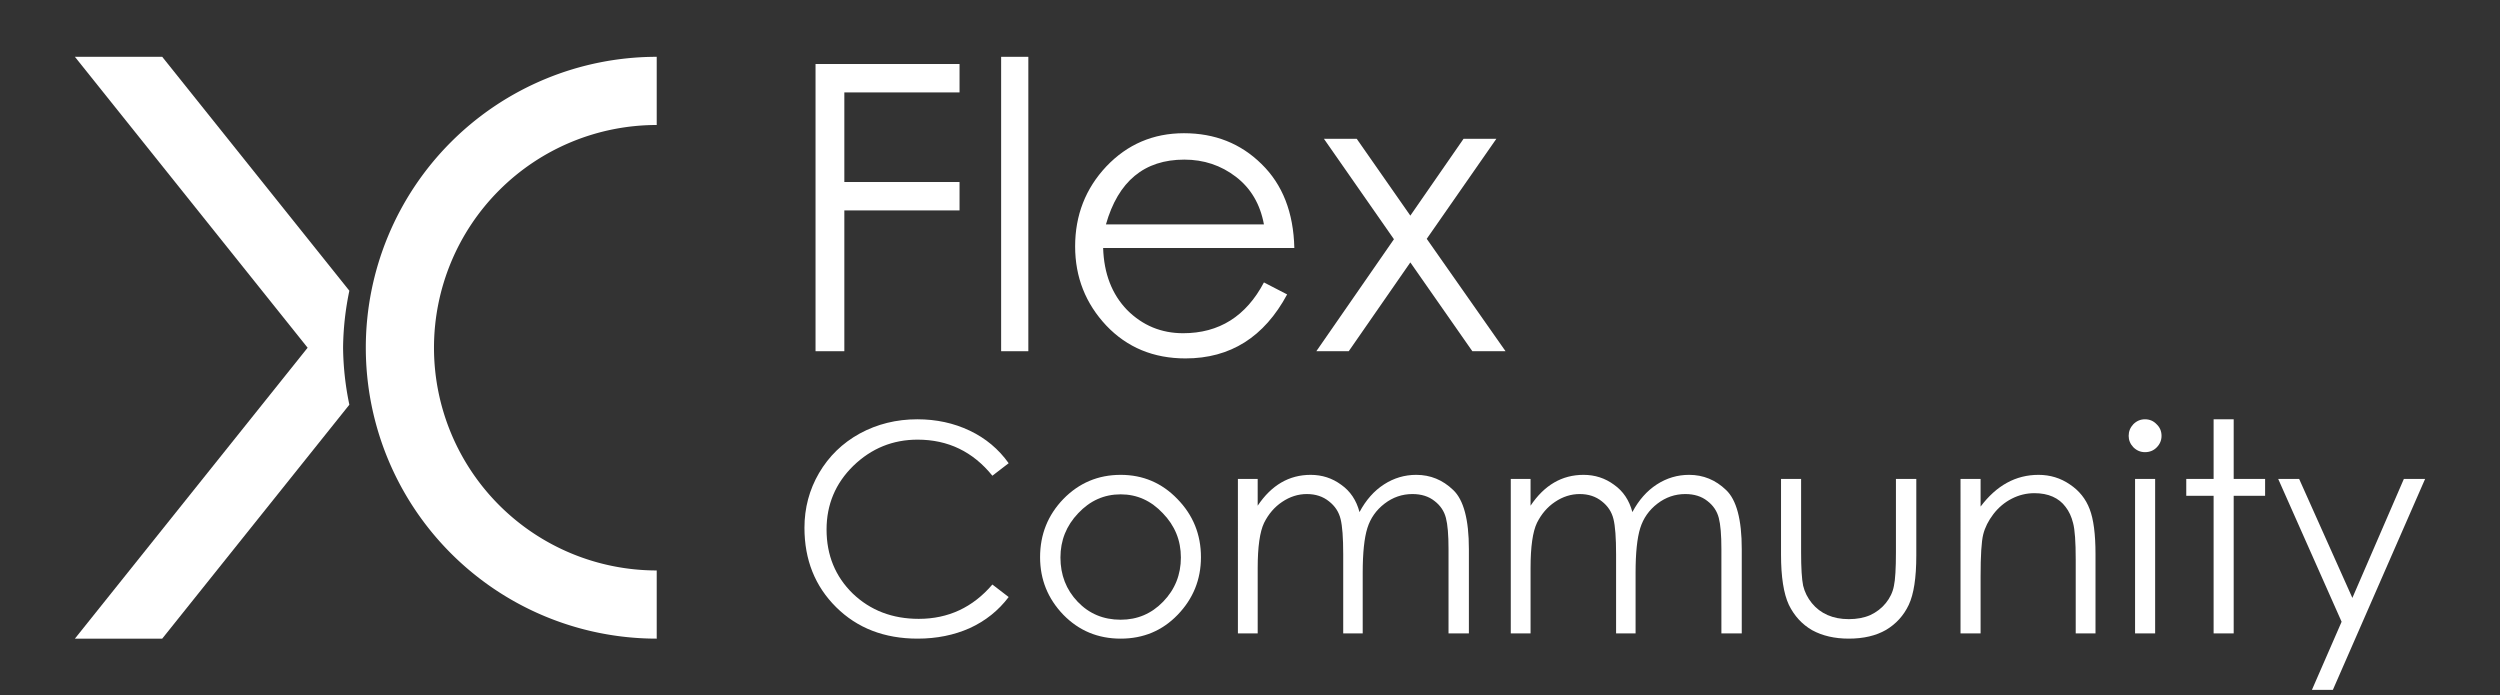
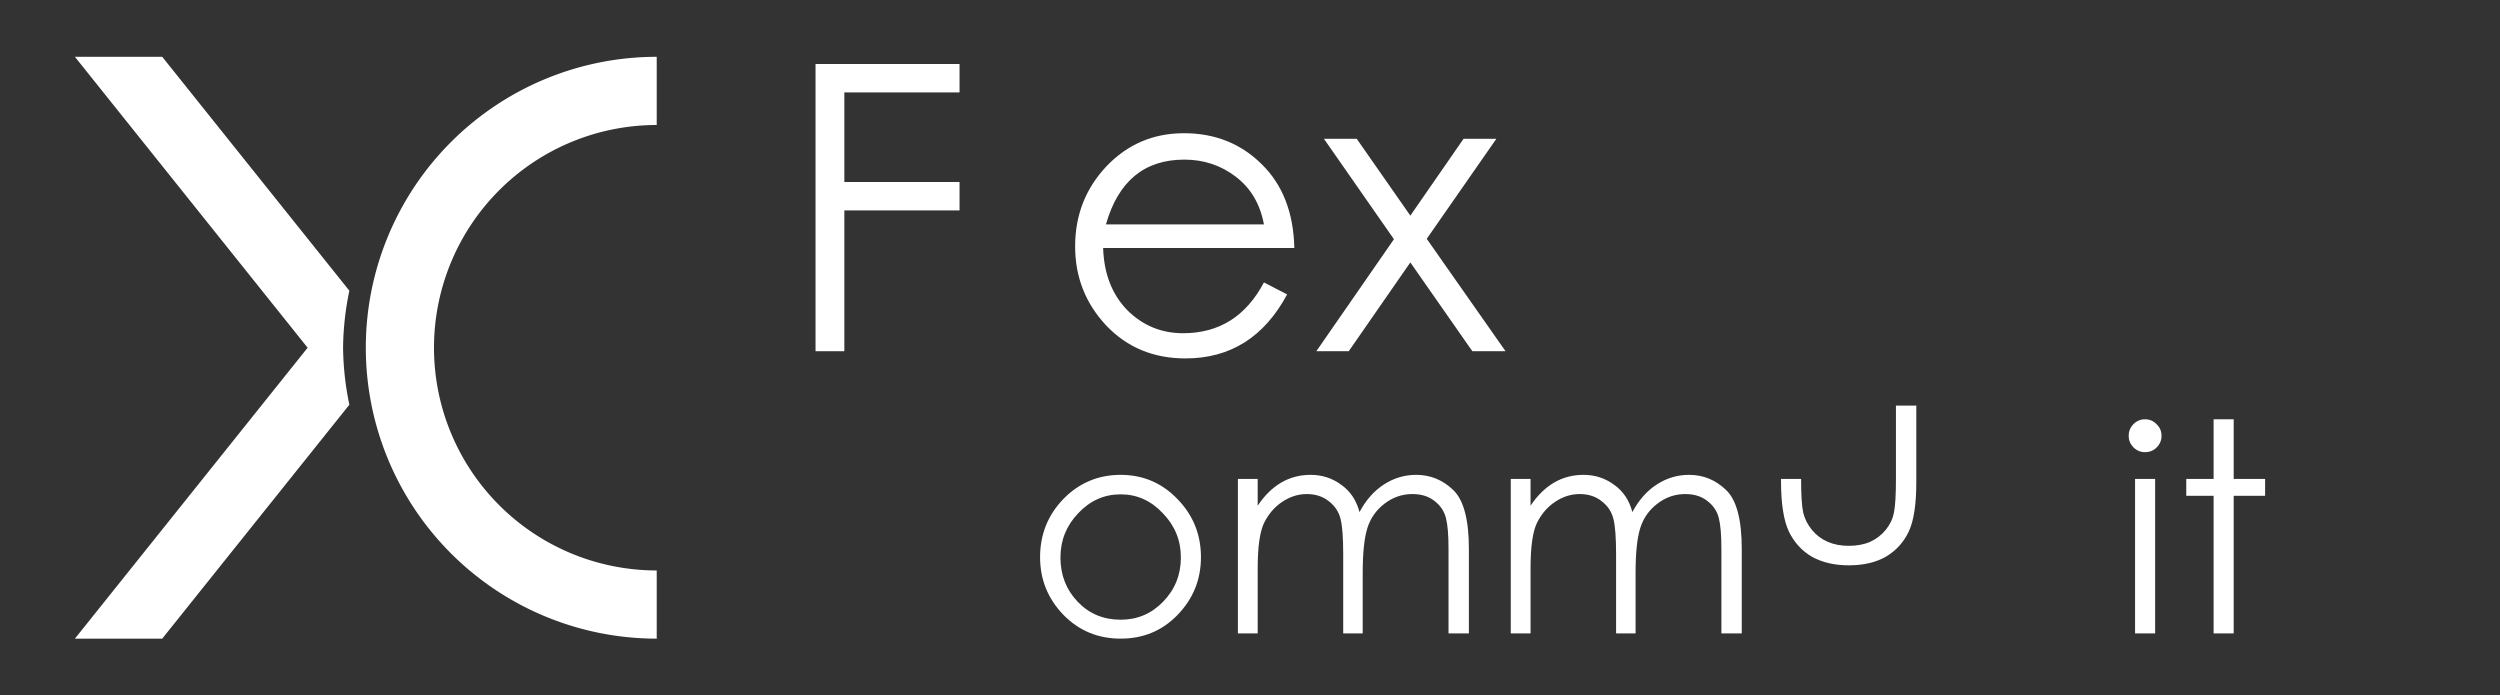
<svg xmlns="http://www.w3.org/2000/svg" xmlns:ns1="http://sodipodi.sourceforge.net/DTD/sodipodi-0.dtd" xmlns:ns2="http://www.inkscape.org/namespaces/inkscape" width="2200" height="612" overflow="hidden" version="1.1" id="svg8962" ns1:docname="FlexCommunity_Name_UK blanco.svg" ns2:version="1.1.2 (0a00cf5339, 2022-02-04, custom)">
  <rect width="100%" height="100%" fill="#333333" stroke="none" />
  <ns1:namedview id="namedview8964" pagecolor="#505050" bordercolor="#ffffff" borderopacity="1" ns2:pageshadow="0" ns2:pageopacity="0" ns2:pagecheckerboard="1" showgrid="false" ns2:snap-intersection-paths="true" ns2:snap-midpoints="true" ns2:object-paths="true" ns2:snap-smooth-nodes="true" ns2:zoom="0.64" ns2:cx="1199.2188" ns2:cy="488.28125" ns2:window-width="2880" ns2:window-height="1514" ns2:window-x="2869" ns2:window-y="-3" ns2:window-maximized="1" ns2:current-layer="text101626" />
  <defs id="defs8948">
    <clipPath id="clip0">
      <rect x="929" y="821" width="2461" height="848" id="rect8945" />
    </clipPath>
    <mask maskUnits="userSpaceOnUse" id="mask152696">
      <rect style="opacity:1;vector-effect:none;fill:#ffffff;fill-opacity:1;stroke:none;stroke-width:10;stroke-linecap:butt;stroke-linejoin:miter;stroke-miterlimit:4;stroke-dasharray:none;stroke-dashoffset:0;stroke-opacity:1;-inkscape-stroke:none;paint-order:markers stroke fill;stop-color:#000000;stop-opacity:1" id="rect152698" width="1075" height="1367.188" x="671.188" y="571" />
    </mask>
  </defs>
  <g clip-path="url(#clip0)" transform="translate(-929,-821)" id="g8960">
    <g id="g152464" transform="translate(58.769,-118)">
      <g id="g152949" transform="translate(-15)" ns2:export-filename="C:\Users\EugenioBuehl\Downloads\ComunidadFlex.png" ns2:export-xdpi="96.000099" ns2:export-ydpi="96.000099">
        <g id="g3803" transform="translate(22.144)">
          <path id="rect146467" style="vector-effect:none;fill:#ffffff;fill-opacity:1;stroke:none;stroke-width:10;stroke-linecap:butt;stroke-linejoin:miter;stroke-miterlimit:4;stroke-dasharray:none;stroke-dashoffset:0;stroke-opacity:1;-inkscape-stroke:none;paint-order:markers stroke fill;stop-color:#000000" d="M 929,989 1133.801,1245 929,1501 h 76.838 l 164.682,-205.848 A 256,256 0 0 1 1165,1245 a 256,256 0 0 1 5.519,-50.152 L 1005.838,989 Z" ns2:export-filename="C:\Users\Ada Pouseu\Desktop\Nuevo Logo Stemy\Comunidad Flex\BLANCO\Flex Community UK blanco.png" ns2:export-xdpi="544.27899" ns2:export-ydpi="544.27899" />
          <path id="path126854" style="vector-effect:none;fill:#ffffff;fill-opacity:1;stroke:none;stroke-width:10;stroke-linecap:butt;stroke-linejoin:miter;stroke-miterlimit:4;stroke-dasharray:none;stroke-dashoffset:0;stroke-opacity:1;-inkscape-stroke:none;paint-order:markers stroke fill;stop-color:#000000" d="m 1441,989 a 256,256 0 0 0 -256,256 256,256 0 0 0 256,256 v -60 a 196,196 0 0 1 -196,-196 196,196 0 0 1 196,-196 z" ns2:export-filename="C:\Users\Ada Pouseu\Desktop\Nuevo Logo Stemy\Comunidad Flex\BLANCO\Flex Community UK blanco.png" ns2:export-xdpi="544.27899" ns2:export-ydpi="544.27899" />
          <g aria-label="Community" id="text101626" style="font-size:256px;line-height:1.25;-inkscape-font-specification:'sans-serif, Normal';font-variant-ligatures:none;fill:#278dc3">
-             <path d="m 1750.712,1346.632 -14.336,11.008 q -25.6,-31.744 -65.792,-31.744 -32.768,0 -56.576,23.04 -23.552,23.04 -23.552,56.064 0,33.792 23.04,56.32 23.296,22.272 58.112,22.272 38.912,0 64.768,-30.208 l 14.336,11.008 q -13.568,17.92 -34.304,27.392 -20.736,9.216 -45.824,9.216 -43.776,0 -71.68,-27.648 -27.904,-27.648 -27.904,-69.888 0,-26.112 12.8,-48.128 13.056,-22.272 35.84,-34.816 23.04,-12.544 50.688,-12.544 25.088,0 46.08,9.984 20.992,9.984 34.304,28.672 z" style="font-family:STXihei;-inkscape-font-specification:STXihei;fill:#ffffff;fill-opacity:1" id="path6912" ns2:export-filename="C:\Users\Ada Pouseu\Desktop\Nuevo Logo Stemy\Comunidad Flex\BLANCO\Flex Community UK blanco.png" ns2:export-xdpi="544.27899" ns2:export-ydpi="544.27899" />
            <path d="m 1778.36,1429.32 q 0,-29.952 20.48,-51.2 20.736,-21.248 50.432,-21.248 29.44,0 49.92,21.248 20.736,21.248 20.736,51.2 0,29.44 -20.48,50.688 -20.224,20.992 -50.176,20.992 -29.952,0 -50.432,-20.992 -20.48,-21.248 -20.48,-50.688 z m 123.904,0.256 q 0,-22.528 -15.872,-38.912 -15.616,-16.64 -37.12,-16.64 -21.76,0 -37.376,16.64 -15.616,16.384 -15.616,38.912 0,23.04 15.104,38.912 15.104,15.872 37.888,15.872 22.016,0 37.376,-15.872 15.616,-16.128 15.616,-38.912 z" style="font-family:STXihei;-inkscape-font-specification:STXihei;fill:#ffffff;fill-opacity:1" id="path6914" ns2:export-filename="C:\Users\Ada Pouseu\Desktop\Nuevo Logo Stemy\Comunidad Flex\BLANCO\Flex Community UK blanco.png" ns2:export-xdpi="544.27899" ns2:export-ydpi="544.27899" />
            <path d="m 1952.44,1360.456 h 17.408 v 23.552 q 18.176,-27.136 46.592,-27.136 15.104,0 26.88,8.704 12.032,8.448 16.128,24.064 8.448,-15.872 21.504,-24.32 13.056,-8.448 28.416,-8.448 18.688,0 32.512,13.312 13.824,13.056 13.824,51.968 v 74.24 h -17.92 v -74.24 q 0,-18.688 -2.304,-27.392 -2.304,-8.96 -9.984,-14.848 -7.68,-6.144 -19.456,-6.144 -13.568,0 -24.576,8.448 -11.008,8.448 -15.104,21.504 -4.096,13.056 -4.096,39.424 v 53.248 h -17.152 v -69.632 q 0,-21.76 -2.304,-30.976 -2.304,-9.472 -10.24,-15.616 -7.936,-6.4 -19.456,-6.4 -11.52,0 -21.76,6.912 -9.984,6.656 -15.872,18.432 -5.632,11.776 -5.632,39.68 v 57.6 h -17.408 z" style="font-family:STXihei;-inkscape-font-specification:STXihei;fill:#ffffff;fill-opacity:1" id="path6916" ns2:export-filename="C:\Users\Ada Pouseu\Desktop\Nuevo Logo Stemy\Comunidad Flex\BLANCO\Flex Community UK blanco.png" ns2:export-xdpi="544.27899" ns2:export-ydpi="544.27899" />
            <path d="m 2192.568,1360.456 h 17.408 v 23.552 q 18.176,-27.136 46.592,-27.136 15.104,0 26.88,8.704 12.032,8.448 16.128,24.064 8.448,-15.872 21.504,-24.32 13.056,-8.448 28.416,-8.448 18.688,0 32.512,13.312 13.824,13.056 13.824,51.968 v 74.24 h -17.92 v -74.24 q 0,-18.688 -2.304,-27.392 -2.304,-8.96 -9.984,-14.848 -7.68,-6.144 -19.456,-6.144 -13.568,0 -24.576,8.448 -11.008,8.448 -15.104,21.504 -4.096,13.056 -4.096,39.424 v 53.248 h -17.152 v -69.632 q 0,-21.76 -2.304,-30.976 -2.304,-9.472 -10.24,-15.616 -7.936,-6.4 -19.456,-6.4 -11.52,0 -21.76,6.912 -9.984,6.656 -15.872,18.432 -5.632,11.776 -5.632,39.68 v 57.6 h -17.408 z" style="font-family:STXihei;-inkscape-font-specification:STXihei;fill:#ffffff;fill-opacity:1" id="path6918" ns2:export-filename="C:\Users\Ada Pouseu\Desktop\Nuevo Logo Stemy\Comunidad Flex\BLANCO\Flex Community UK blanco.png" ns2:export-xdpi="544.27899" ns2:export-ydpi="544.27899" />
-             <path d="m 2430.392,1360.456 h 17.664 v 64.512 q 0,20.736 1.792,29.44 2.048,8.448 7.68,15.36 5.632,6.912 13.824,10.496 8.192,3.584 18.688,3.584 10.752,0 18.944,-3.584 8.192,-3.84 13.568,-10.496 5.632,-6.912 7.168,-15.104 1.792,-8.192 1.792,-29.696 v -64.512 h 17.92 v 67.584 q 0,29.184 -6.656,43.264 -6.656,14.08 -19.968,22.016 -13.312,7.68 -32.768,7.68 -18.688,0 -32.256,-7.424 -13.312,-7.68 -20.48,-22.272 -6.912,-14.848 -6.912,-44.288 z" style="font-family:STXihei;-inkscape-font-specification:STXihei;fill:#ffffff;fill-opacity:1" id="path6920" ns2:export-filename="C:\Users\Ada Pouseu\Desktop\Nuevo Logo Stemy\Comunidad Flex\BLANCO\Flex Community UK blanco.png" ns2:export-xdpi="544.27899" ns2:export-ydpi="544.27899" />
-             <path d="m 2588.344,1360.456 h 17.664 v 24.32 q 20.992,-27.904 50.944,-27.904 15.36,0 27.648,8.448 12.288,8.192 17.408,21.76 5.12,13.312 5.12,39.424 v 69.888 h -17.408 v -64.768 q 0,-23.808 -2.304,-32.256 -2.048,-8.448 -6.656,-14.336 -4.352,-5.888 -11.264,-8.96 -6.912,-3.072 -16.128,-3.072 -10.496,0 -19.968,4.864 -9.472,4.864 -16.128,13.568 -6.656,8.704 -8.96,17.92 -2.304,9.216 -2.304,37.12 v 49.92 h -17.664 z" style="font-family:STXihei;-inkscape-font-specification:STXihei;fill:#ffffff;fill-opacity:1" id="path6922" ns2:export-filename="C:\Users\Ada Pouseu\Desktop\Nuevo Logo Stemy\Comunidad Flex\BLANCO\Flex Community UK blanco.png" ns2:export-xdpi="544.27899" ns2:export-ydpi="544.27899" />
+             <path d="m 2430.392,1360.456 h 17.664 q 0,20.736 1.792,29.44 2.048,8.448 7.68,15.36 5.632,6.912 13.824,10.496 8.192,3.584 18.688,3.584 10.752,0 18.944,-3.584 8.192,-3.84 13.568,-10.496 5.632,-6.912 7.168,-15.104 1.792,-8.192 1.792,-29.696 v -64.512 h 17.92 v 67.584 q 0,29.184 -6.656,43.264 -6.656,14.08 -19.968,22.016 -13.312,7.68 -32.768,7.68 -18.688,0 -32.256,-7.424 -13.312,-7.68 -20.48,-22.272 -6.912,-14.848 -6.912,-44.288 z" style="font-family:STXihei;-inkscape-font-specification:STXihei;fill:#ffffff;fill-opacity:1" id="path6920" ns2:export-filename="C:\Users\Ada Pouseu\Desktop\Nuevo Logo Stemy\Comunidad Flex\BLANCO\Flex Community UK blanco.png" ns2:export-xdpi="544.27899" ns2:export-ydpi="544.27899" />
            <path d="m 2736.311,1322.568 q 0,-5.888 4.096,-10.24 4.352,-4.352 10.24,-4.352 6.144,0 10.24,4.352 4.352,4.096 4.352,10.24 0,5.888 -4.352,10.24 -4.096,4.096 -10.24,4.096 -5.888,0 -10.24,-4.352 -4.096,-4.352 -4.096,-9.984 z m 5.632,37.888 h 17.664 v 135.936 h -17.664 z" style="font-family:STXihei;-inkscape-font-specification:STXihei;fill:#ffffff;fill-opacity:1" id="path6924" ns2:export-filename="C:\Users\Ada Pouseu\Desktop\Nuevo Logo Stemy\Comunidad Flex\BLANCO\Flex Community UK blanco.png" ns2:export-xdpi="544.27899" ns2:export-ydpi="544.27899" />
            <path d="m 2811.063,1307.976 h 17.664 v 52.48 h 27.648 v 14.848 h -27.648 v 121.088 h -17.664 v -121.088 h -24.064 v -14.848 h 24.064 z" style="font-family:STXihei;-inkscape-font-specification:STXihei;fill:#ffffff;fill-opacity:1" id="path6926" ns2:export-filename="C:\Users\Ada Pouseu\Desktop\Nuevo Logo Stemy\Comunidad Flex\BLANCO\Flex Community UK blanco.png" ns2:export-xdpi="544.27899" ns2:export-ydpi="544.27899" />
-             <path d="m 2867.895,1360.456 h 18.432 l 46.848,104.704 45.312,-104.704 h 18.688 l -81.152,185.6 h -18.432 l 26.112,-59.904 z" style="font-family:STXihei;-inkscape-font-specification:STXihei;fill:#ffffff;fill-opacity:1" id="path6928" ns2:export-filename="C:\Users\Ada Pouseu\Desktop\Nuevo Logo Stemy\Comunidad Flex\BLANCO\Flex Community UK blanco.png" ns2:export-xdpi="544.27899" ns2:export-ydpi="544.27899" />
          </g>
          <g aria-label="Flex" id="text101626-9" style="font-size:352px;line-height:1.25;-inkscape-font-specification:'sans-serif, Normal';font-variant-ligatures:none;fill:#ffffff;fill-opacity:1" ns2:export-filename="C:\Users\Ada Pouseu\Desktop\Nuevo Logo Stemy\Comunidad Flex\BLANCO\Flex Community UK blanco.png" ns2:export-xdpi="544.27899" ns2:export-ydpi="544.27899">
            <path d="m 1580.759,995.336 h 126.72 v 24.992 h -101.376 v 78.848 h 101.376 v 24.992 h -101.376 v 123.904 h -25.344 z" style="font-family:STXihei;-inkscape-font-specification:STXihei;fill:#ffffff;fill-opacity:1" id="path6786" />
-             <path d="m 1744.087,989 h 23.936 V 1248.072 h -23.936 z" style="font-family:STXihei;-inkscape-font-specification:STXihei;fill:#ffffff;fill-opacity:1" id="path6788" />
            <path d="m 1975.35,1187.528 20.416,10.56 q -30.272,56.32 -89.408,56.32 -42.24,0 -69.696,-28.864 -27.456,-29.216 -27.456,-69.696 0,-41.184 27.456,-70.4 27.808,-29.216 68.288,-29.216 40.832,0 68.288,27.104 27.808,27.104 28.864,73.92 h -168.256 q 1.056,33.792 21.12,54.56 20.416,20.416 49.28,20.416 47.52,0 71.104,-44.704 z m 0,-51.04 q -4.928,-26.752 -24.64,-41.888 -19.712,-15.136 -45.408,-15.136 -52.8,0 -68.992,57.024 z" style="font-family:STXihei;-inkscape-font-specification:STXihei;fill:#ffffff;fill-opacity:1" id="path6790" />
            <path d="m 2104.182,1169.928 -54.208,78.144 h -28.512 l 68.288,-98.56 -61.6,-88.352 h 28.864 l 47.168,67.584 46.816,-67.584 h 28.864 l -61.248,88 69.344,98.912 h -29.216 z" style="font-family:STXihei;-inkscape-font-specification:STXihei;fill:#ffffff;fill-opacity:1" id="path6792" />
          </g>
        </g>
      </g>
    </g>
  </g>
</svg>